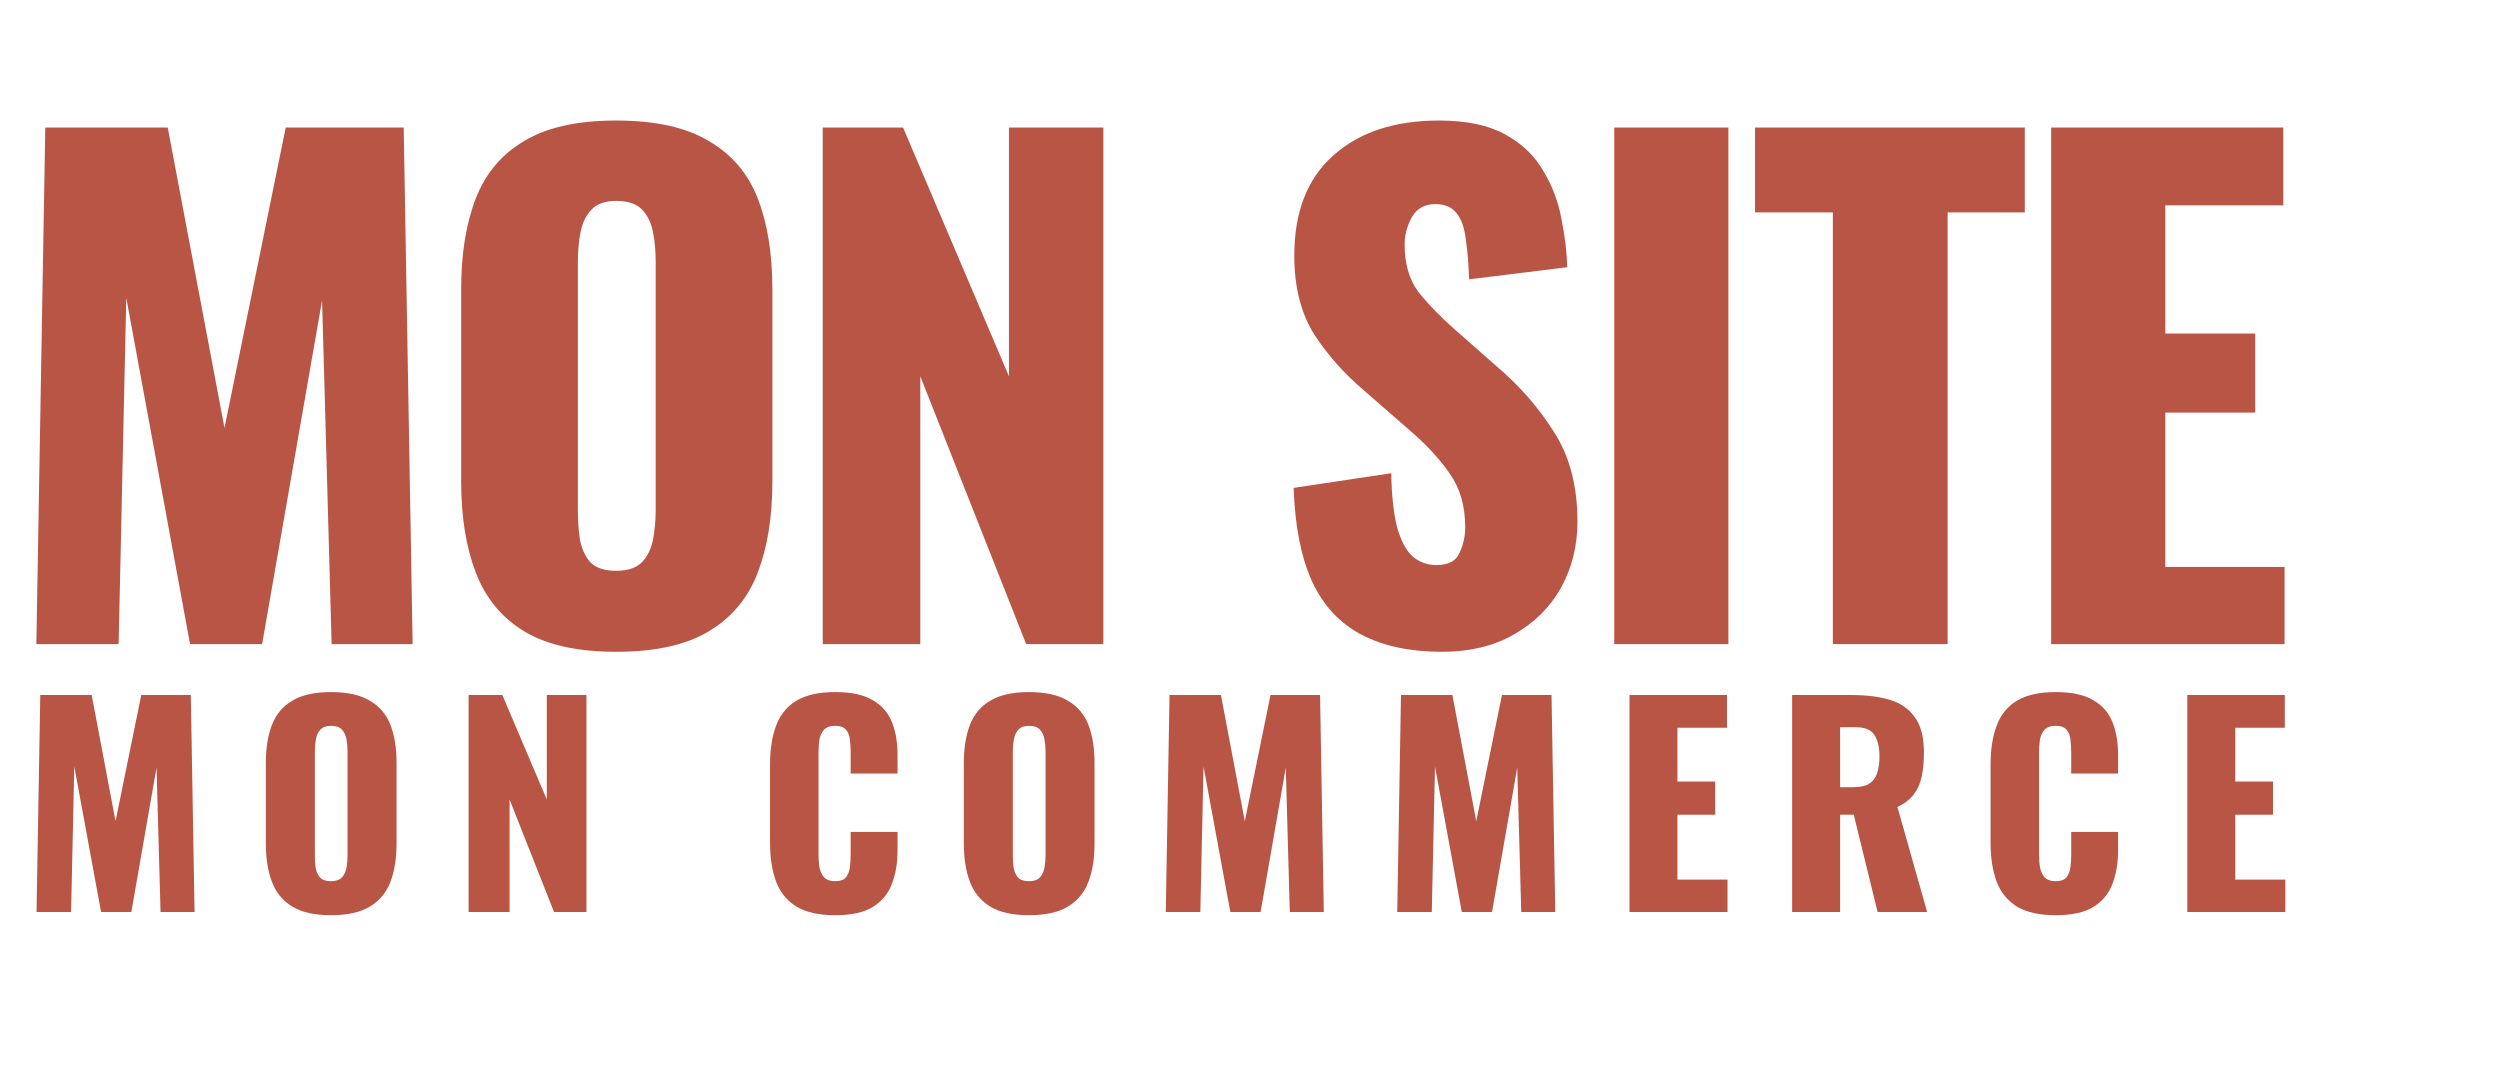
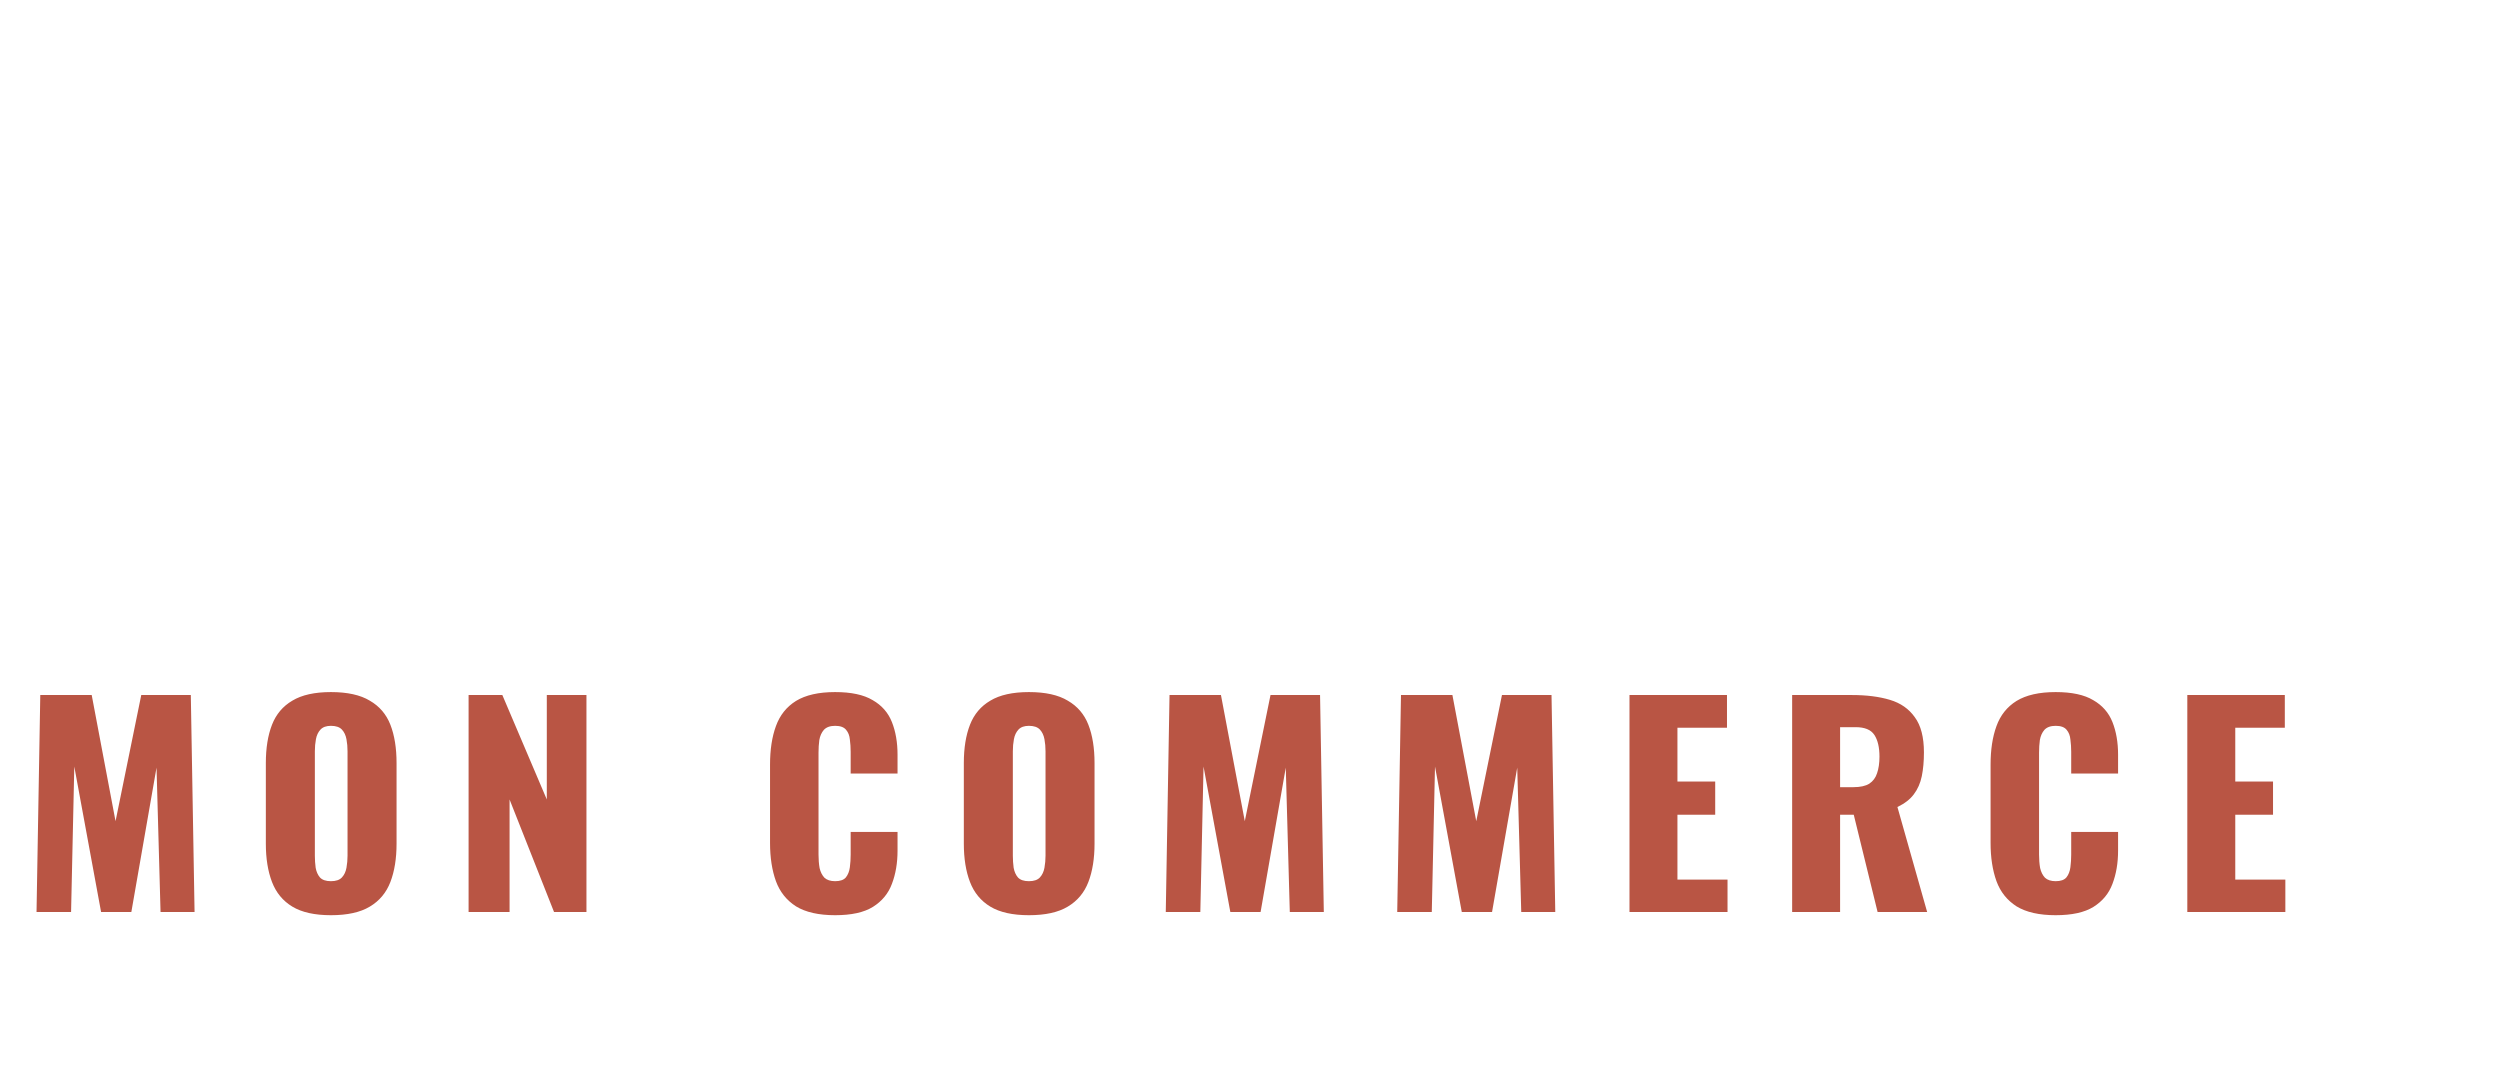
<svg xmlns="http://www.w3.org/2000/svg" width="1176" height="501" viewBox="0 0 1176 501" fill="none">
-   <path d="M17.1 303L21.3 60H78.9L105.6 201.3L134.4 60H189.9L194.1 303H156L151.5 141.3L123.3 303H89.4L59.4 140.1L55.8 303H17.1ZM289.83 306.6C271.63 306.6 257.23 303.4 246.63 297C236.03 290.6 228.43 281.4 223.83 269.4C219.23 257.4 216.93 243.1 216.93 226.5V136.2C216.93 119.4 219.23 105.1 223.83 93.3C228.43 81.5 236.03 72.5 246.63 66.3C257.23 59.9 271.63 56.7 289.83 56.7C308.23 56.7 322.73 59.9 333.33 66.3C344.13 72.5 351.83 81.5 356.43 93.3C361.03 105.1 363.33 119.4 363.33 136.2V226.5C363.33 243.1 361.03 257.4 356.43 269.4C351.83 281.4 344.13 290.6 333.33 297C322.73 303.4 308.23 306.6 289.83 306.6ZM289.83 268.5C295.43 268.5 299.53 267.1 302.13 264.3C304.73 261.5 306.43 257.9 307.23 253.5C308.03 249.1 308.43 244.6 308.43 240V123C308.43 118.2 308.03 113.7 307.23 109.5C306.43 105.1 304.73 101.5 302.13 98.7C299.53 95.9 295.43 94.5 289.83 94.5C284.63 94.5 280.73 95.9 278.13 98.7C275.53 101.5 273.83 105.1 273.03 109.5C272.23 113.7 271.83 118.2 271.83 123V240C271.83 244.6 272.13 249.1 272.73 253.5C273.53 257.9 275.13 261.5 277.53 264.3C280.13 267.1 284.23 268.5 289.83 268.5ZM387.012 303V60H424.812L474.612 177V60H519.012V303H482.712L432.912 177V303H387.012ZM678.434 306.6C663.234 306.6 650.534 303.9 640.334 298.5C630.134 293.1 622.434 284.8 617.234 273.6C612.034 262.2 609.134 247.5 608.534 229.5L654.434 222.6C654.634 233 655.534 241.4 657.134 247.8C658.934 254.2 661.334 258.8 664.334 261.6C667.534 264.4 671.334 265.8 675.734 265.8C681.334 265.8 684.934 263.9 686.534 260.1C688.334 256.3 689.234 252.3 689.234 248.1C689.234 238.1 686.834 229.7 682.034 222.9C677.234 215.9 670.734 208.9 662.534 201.9L641.534 183.6C632.334 175.8 624.534 167 618.134 157.2C611.934 147.2 608.834 134.9 608.834 120.3C608.834 99.7 614.934 84 627.134 73.2C639.334 62.2 655.934 56.7 676.934 56.7C689.934 56.7 700.334 58.9 708.134 63.3C716.134 67.7 722.134 73.5 726.134 80.7C730.334 87.7 733.134 95.2 734.534 103.2C736.134 111 737.034 118.5 737.234 125.7L691.034 131.4C690.834 124.2 690.334 118 689.534 112.8C688.934 107.4 687.534 103.3 685.334 100.5C683.134 97.5 679.734 96 675.134 96C670.134 96 666.434 98.1 664.034 102.3C661.834 106.5 660.734 110.7 660.734 114.9C660.734 123.9 662.834 131.3 667.034 137.1C671.434 142.7 677.134 148.6 684.134 154.8L704.234 172.5C714.834 181.5 723.734 191.7 730.934 203.1C738.334 214.5 742.034 228.6 742.034 245.4C742.034 256.8 739.434 267.2 734.234 276.6C729.034 285.8 721.634 293.1 712.034 298.5C702.634 303.9 691.434 306.6 678.434 306.6ZM759.335 303V60H813.035V303H759.335ZM862.17 303V99.9H825.57V60H952.47V99.9H916.17V303H862.17ZM964.863 303V60H1074.06V96.6H1018.56V156.9H1060.86V194.1H1018.56V266.7H1074.66V303H964.863Z" fill="#B95544" />
  <path d="M17.182 429L18.946 326.94H43.138L54.352 386.286L66.448 326.94H89.758L91.522 429H75.52L73.63 361.086L61.786 429H47.548L34.948 360.582L33.436 429H17.182ZM155.669 430.512C148.025 430.512 141.977 429.168 137.525 426.48C133.073 423.792 129.881 419.928 127.949 414.888C126.017 409.848 125.051 403.842 125.051 396.87V358.944C125.051 351.888 126.017 345.882 127.949 340.926C129.881 335.97 133.073 332.19 137.525 329.586C141.977 326.898 148.025 325.554 155.669 325.554C163.397 325.554 169.487 326.898 173.939 329.586C178.475 332.19 181.709 335.97 183.641 340.926C185.573 345.882 186.539 351.888 186.539 358.944V396.87C186.539 403.842 185.573 409.848 183.641 414.888C181.709 419.928 178.475 423.792 173.939 426.48C169.487 429.168 163.397 430.512 155.669 430.512ZM155.669 414.51C158.021 414.51 159.743 413.922 160.835 412.746C161.927 411.57 162.641 410.058 162.977 408.21C163.313 406.362 163.481 404.472 163.481 402.54V353.4C163.481 351.384 163.313 349.494 162.977 347.73C162.641 345.882 161.927 344.37 160.835 343.194C159.743 342.018 158.021 341.43 155.669 341.43C153.485 341.43 151.847 342.018 150.755 343.194C149.663 344.37 148.949 345.882 148.613 347.73C148.277 349.494 148.109 351.384 148.109 353.4V402.54C148.109 404.472 148.235 406.362 148.487 408.21C148.823 410.058 149.495 411.57 150.503 412.746C151.595 413.922 153.317 414.51 155.669 414.51ZM220.425 429V326.94H236.301L257.217 376.08V326.94H275.865V429H260.619L239.703 376.08V429H220.425ZM392.844 430.512C385.116 430.512 378.984 429.126 374.448 426.354C369.996 423.498 366.846 419.55 364.998 414.51C363.15 409.386 362.226 403.38 362.226 396.492V359.7C362.226 352.644 363.15 346.596 364.998 341.556C366.846 336.432 369.996 332.484 374.448 329.712C378.984 326.94 385.116 325.554 392.844 325.554C400.404 325.554 406.284 326.814 410.484 329.334C414.768 331.77 417.792 335.214 419.556 339.666C421.32 344.118 422.202 349.242 422.202 355.038V363.858H400.152V353.652C400.152 351.636 400.026 349.704 399.774 347.856C399.606 346.008 399.018 344.496 398.01 343.32C397.002 342.06 395.28 341.43 392.844 341.43C390.492 341.43 388.728 342.06 387.552 343.32C386.46 344.58 385.746 346.176 385.41 348.108C385.158 349.956 385.032 351.93 385.032 354.03V402.036C385.032 404.304 385.2 406.404 385.536 408.336C385.956 410.184 386.712 411.696 387.804 412.872C388.98 413.964 390.66 414.51 392.844 414.51C395.196 414.51 396.876 413.922 397.884 412.746C398.892 411.486 399.522 409.89 399.774 407.958C400.026 406.026 400.152 404.052 400.152 402.036V391.326H422.202V400.146C422.202 405.942 421.32 411.15 419.556 415.77C417.876 420.306 414.894 423.918 410.61 426.606C406.41 429.21 400.488 430.512 392.844 430.512ZM484.002 430.512C476.358 430.512 470.31 429.168 465.858 426.48C461.406 423.792 458.214 419.928 456.282 414.888C454.35 409.848 453.384 403.842 453.384 396.87V358.944C453.384 351.888 454.35 345.882 456.282 340.926C458.214 335.97 461.406 332.19 465.858 329.586C470.31 326.898 476.358 325.554 484.002 325.554C491.73 325.554 497.82 326.898 502.272 329.586C506.808 332.19 510.042 335.97 511.974 340.926C513.906 345.882 514.872 351.888 514.872 358.944V396.87C514.872 403.842 513.906 409.848 511.974 414.888C510.042 419.928 506.808 423.792 502.272 426.48C497.82 429.168 491.73 430.512 484.002 430.512ZM484.002 414.51C486.354 414.51 488.076 413.922 489.168 412.746C490.26 411.57 490.974 410.058 491.31 408.21C491.646 406.362 491.814 404.472 491.814 402.54V353.4C491.814 351.384 491.646 349.494 491.31 347.73C490.974 345.882 490.26 344.37 489.168 343.194C488.076 342.018 486.354 341.43 484.002 341.43C481.818 341.43 480.18 342.018 479.088 343.194C477.996 344.37 477.282 345.882 476.946 347.73C476.61 349.494 476.442 351.384 476.442 353.4V402.54C476.442 404.472 476.568 406.362 476.82 408.21C477.156 410.058 477.828 411.57 478.836 412.746C479.928 413.922 481.65 414.51 484.002 414.51ZM548.38 429L550.144 326.94H574.336L585.55 386.286L597.646 326.94H620.956L622.72 429H606.718L604.828 361.086L592.984 429H578.746L566.146 360.582L564.634 429H548.38ZM657.257 429L659.021 326.94H683.213L694.427 386.286L706.523 326.94H729.833L731.597 429H715.595L713.705 361.086L701.861 429H687.623L675.023 360.582L673.511 429H657.257ZM766.512 429V326.94H812.376V342.312H789.066V367.638H806.832V383.262H789.066V413.754H812.628V429H766.512ZM843.027 429V326.94H871.125C878.013 326.94 883.977 327.696 889.017 329.208C894.057 330.72 897.963 333.45 900.735 337.398C903.591 341.262 905.019 346.764 905.019 353.904C905.019 358.104 904.683 361.842 904.011 365.118C903.339 368.394 902.079 371.25 900.231 373.686C898.467 376.038 895.905 378.012 892.545 379.608L906.531 429H883.221L872.007 383.262H865.581V429H843.027ZM865.581 370.284H871.881C875.073 370.284 877.551 369.738 879.315 368.646C881.079 367.47 882.297 365.832 882.969 363.732C883.725 361.548 884.103 358.944 884.103 355.92C884.103 351.552 883.305 348.15 881.709 345.714C880.113 343.278 877.173 342.06 872.889 342.06H865.581V370.284ZM966.986 430.512C959.258 430.512 953.126 429.126 948.59 426.354C944.138 423.498 940.988 419.55 939.14 414.51C937.292 409.386 936.368 403.38 936.368 396.492V359.7C936.368 352.644 937.292 346.596 939.14 341.556C940.988 336.432 944.138 332.484 948.59 329.712C953.126 326.94 959.258 325.554 966.986 325.554C974.546 325.554 980.426 326.814 984.626 329.334C988.91 331.77 991.934 335.214 993.698 339.666C995.462 344.118 996.344 349.242 996.344 355.038V363.858H974.294V353.652C974.294 351.636 974.168 349.704 973.916 347.856C973.748 346.008 973.16 344.496 972.152 343.32C971.144 342.06 969.422 341.43 966.986 341.43C964.634 341.43 962.87 342.06 961.694 343.32C960.602 344.58 959.888 346.176 959.552 348.108C959.3 349.956 959.174 351.93 959.174 354.03V402.036C959.174 404.304 959.342 406.404 959.678 408.336C960.098 410.184 960.854 411.696 961.946 412.872C963.122 413.964 964.802 414.51 966.986 414.51C969.338 414.51 971.018 413.922 972.026 412.746C973.034 411.486 973.664 409.89 973.916 407.958C974.168 406.026 974.294 404.052 974.294 402.036V391.326H996.344V400.146C996.344 405.942 995.462 411.15 993.698 415.77C992.018 420.306 989.036 423.918 984.752 426.606C980.552 429.21 974.63 430.512 966.986 430.512ZM1028.91 429V326.94H1074.78V342.312H1051.47V367.638H1069.23V383.262H1051.47V413.754H1075.03V429H1028.91Z" fill="#B95544" />
</svg>